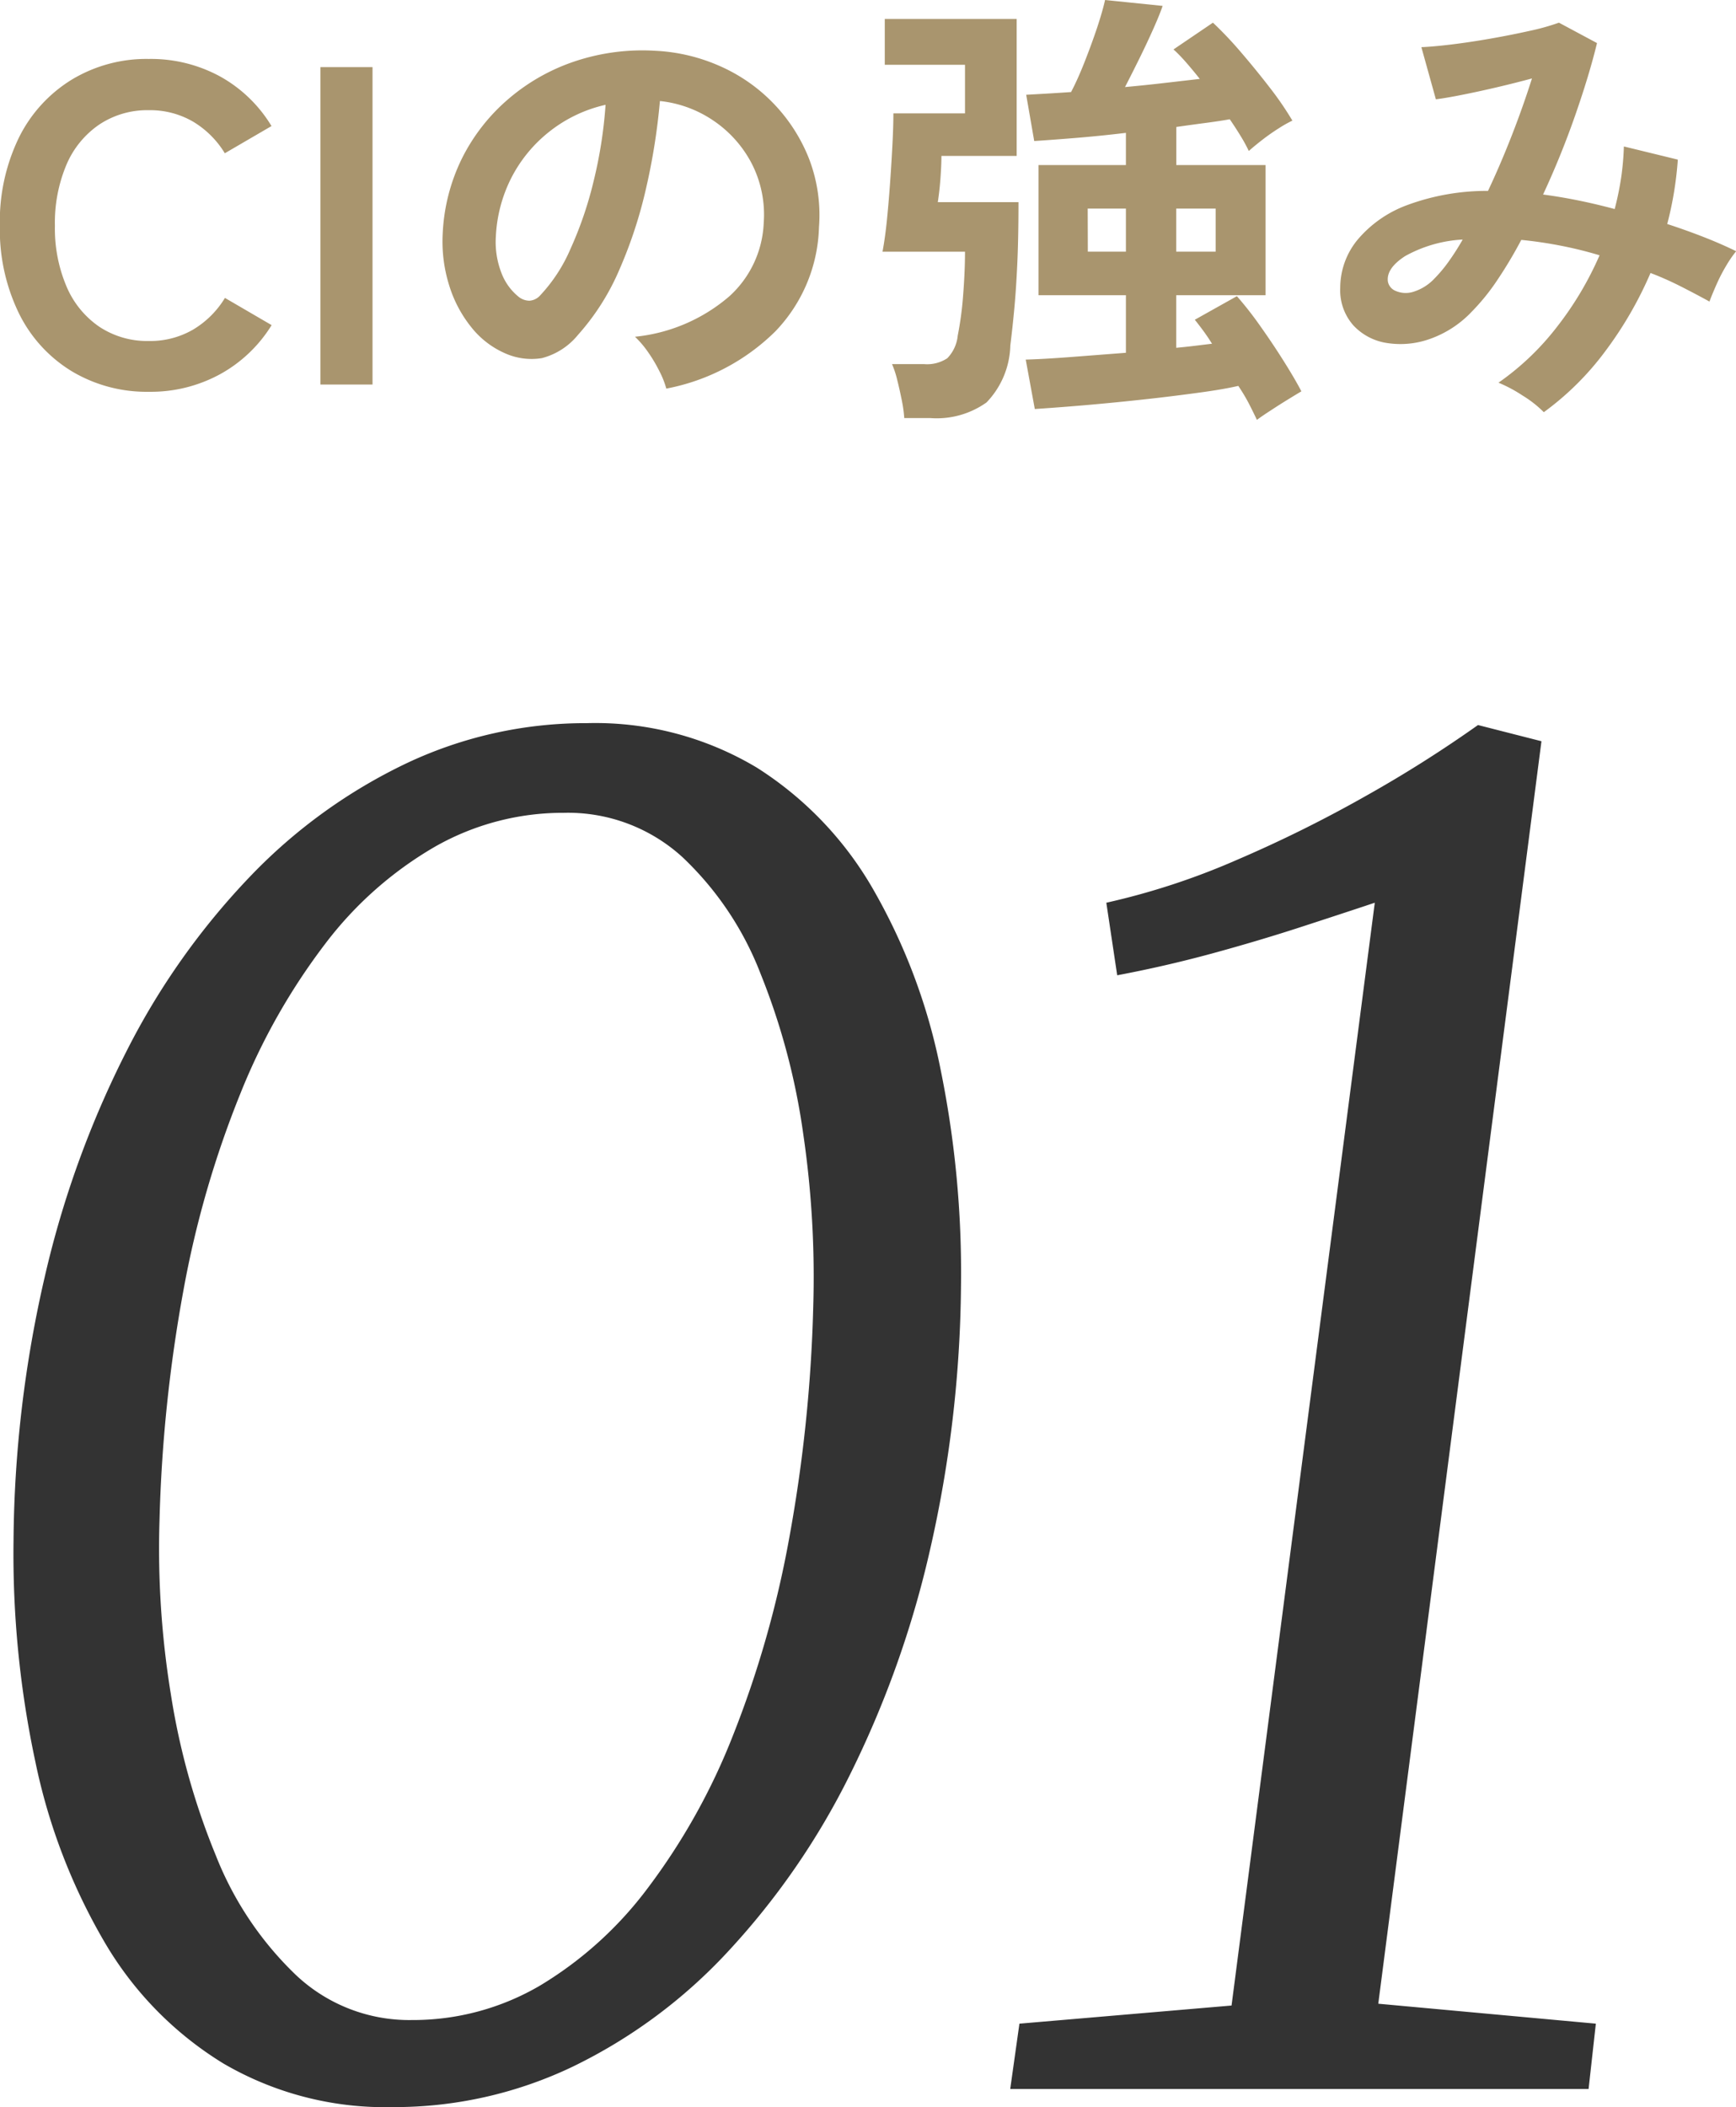
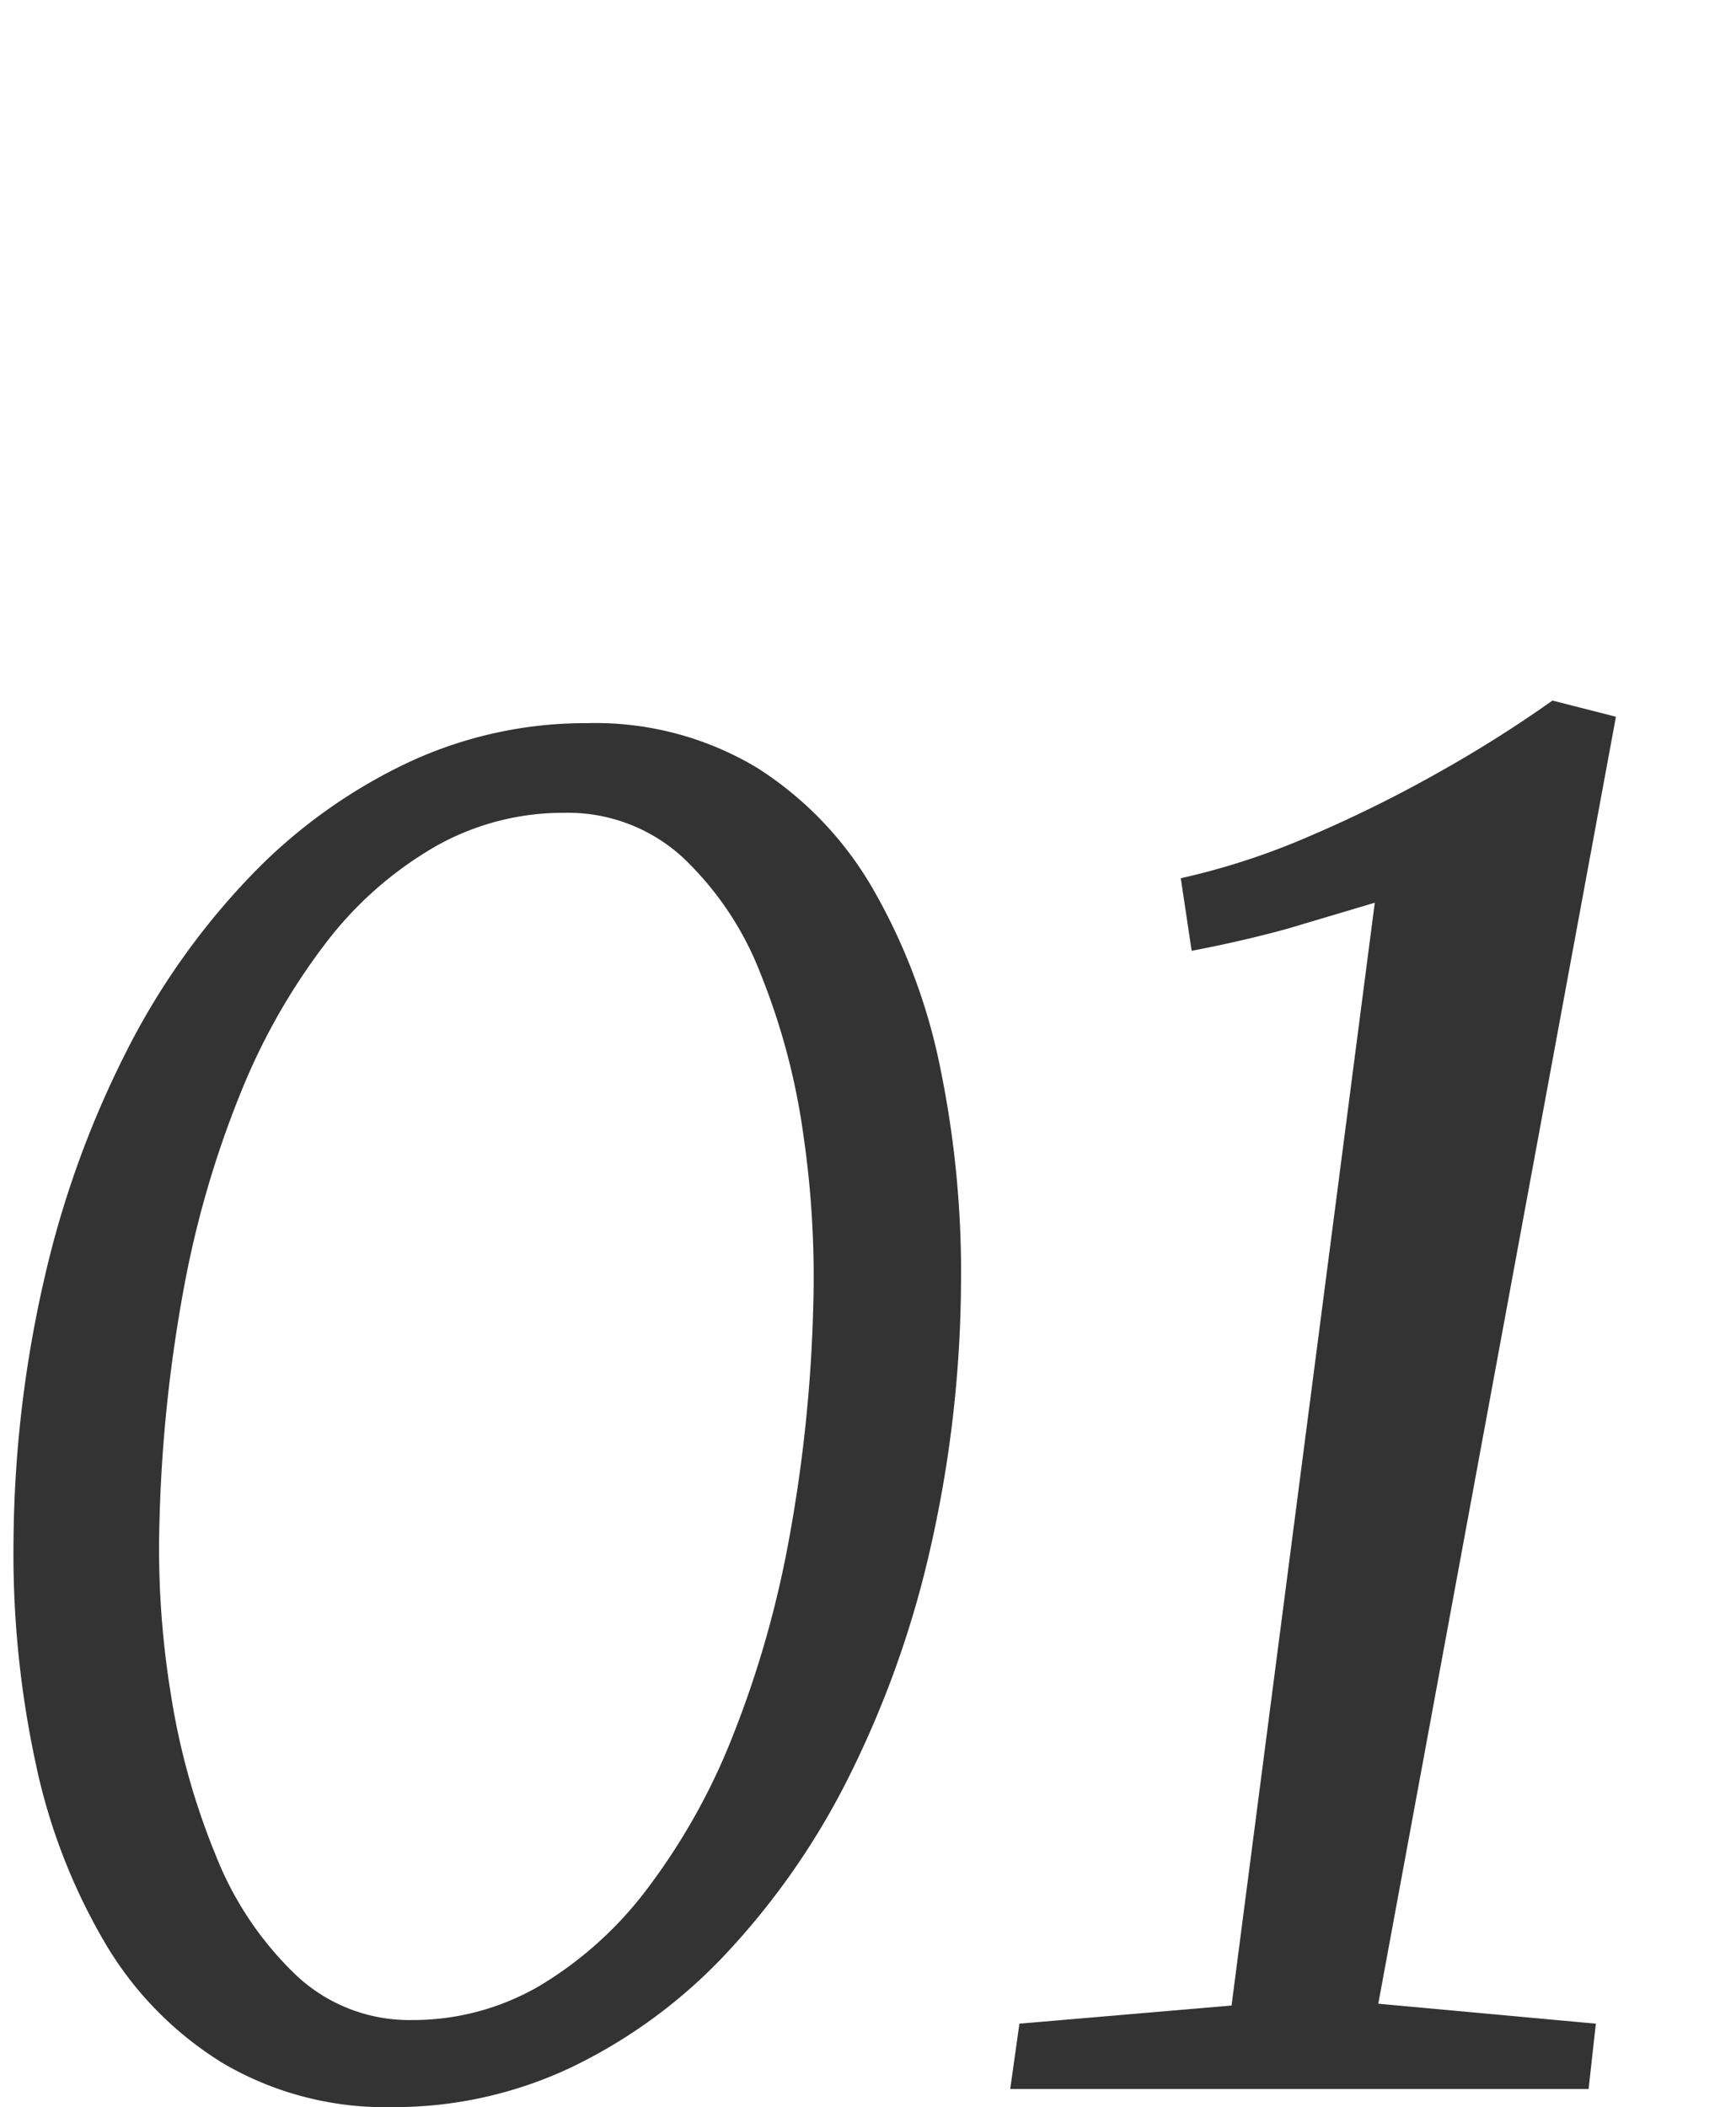
<svg xmlns="http://www.w3.org/2000/svg" width="53.62" height="65.055" viewBox="0 0 53.62 65.055">
  <g transform="translate(-680.882 -9849.128)">
-     <path d="M5.1.224a4.5,4.5,0,0,1-2.373-.63A4.321,4.321,0,0,1,1.092-2.191,5.9,5.9,0,0,1,.5-4.9a5.93,5.93,0,0,1,.588-2.723A4.369,4.369,0,0,1,2.723-9.415,4.461,4.461,0,0,1,5.1-10.052a4.467,4.467,0,0,1,2.212.546A4.274,4.274,0,0,1,8.89-7.98l-1.442.84a2.872,2.872,0,0,0-.987-.98A2.641,2.641,0,0,0,5.1-8.47a2.676,2.676,0,0,0-1.526.441A2.843,2.843,0,0,0,2.555-6.783,4.611,4.611,0,0,0,2.2-4.9a4.573,4.573,0,0,0,.357,1.869A2.843,2.843,0,0,0,3.57-1.785,2.676,2.676,0,0,0,5.1-1.344a2.641,2.641,0,0,0,1.365-.35,2.872,2.872,0,0,0,.987-.98l1.442.84A4.31,4.31,0,0,1,7.308-.322,4.467,4.467,0,0,1,5.1.224ZM10.4,0V-9.8h1.61V0ZM21.084.126a2.693,2.693,0,0,0-.21-.532,4.564,4.564,0,0,0-.357-.6,3.017,3.017,0,0,0-.4-.469,5.267,5.267,0,0,0,2.919-1.253,3.235,3.235,0,0,0,1.057-2.261,3.451,3.451,0,0,0-.378-1.848,3.612,3.612,0,0,0-1.183-1.316,3.607,3.607,0,0,0-1.645-.6,19.632,19.632,0,0,1-.42,2.66,13.93,13.93,0,0,1-.833,2.548,7.349,7.349,0,0,1-1.281,2.016,2.121,2.121,0,0,1-1.113.714A2,2,0,0,1,16.1-.966a2.724,2.724,0,0,1-1.036-.8,3.859,3.859,0,0,1-.686-1.295,4.52,4.52,0,0,1-.2-1.6,5.838,5.838,0,0,1,.6-2.331A5.858,5.858,0,0,1,16.212-8.82,6.129,6.129,0,0,1,18.27-9.982a6.589,6.589,0,0,1,2.478-.322,5.572,5.572,0,0,1,2,.476A5.221,5.221,0,0,1,24.4-8.673a5.211,5.211,0,0,1,1.092,1.7A4.846,4.846,0,0,1,25.8-4.858a4.828,4.828,0,0,1-1.344,3.213A6.521,6.521,0,0,1,21.084.126ZM16.534-2.7a.54.54,0,0,0,.322.112.484.484,0,0,0,.336-.168,4.941,4.941,0,0,0,.931-1.428,11.607,11.607,0,0,0,.714-2.086,13.876,13.876,0,0,0,.371-2.366,4.32,4.32,0,0,0-1.715.812A4.336,4.336,0,0,0,16.31-6.405a4.448,4.448,0,0,0-.49,1.827,2.637,2.637,0,0,0,.175,1.141A1.728,1.728,0,0,0,16.534-2.7ZM39.326,1.092Q39.242.91,39.1.63T38.752.042q-.434.1-1.071.189T36.316.406Q35.588.49,34.867.56T33.523.679Q32.9.728,32.466.756L32.186-.77q.532-.014,1.365-.077L35.28-.98V-2.758h-2.7V-6.776h2.7V-7.77q-.84.1-1.6.161t-1.232.091L32.2-8.946l.623-.035q.357-.021.763-.049.2-.378.413-.917t.392-1.071q.175-.532.245-.854l1.778.182q-.084.252-.28.693t-.434.924q-.238.483-.448.889.616-.056,1.218-.126l1.092-.126q-.2-.252-.406-.49t-.406-.42l1.218-.826a11.565,11.565,0,0,1,.875.924q.469.546.9,1.106a9.806,9.806,0,0,1,.679.994A3.794,3.794,0,0,0,40-7.91q-.266.168-.518.364t-.406.336a4.753,4.753,0,0,0-.252-.462q-.154-.252-.336-.518-.308.056-.735.112t-.917.126v1.176h2.758v4.018H36.834v1.624q.308-.028.588-.063l.518-.063q-.14-.224-.28-.413T37.408-2l1.3-.728a10.915,10.915,0,0,1,.728.931q.392.553.735,1.1T40.7.21q-.168.1-.427.259T39.753.8Q39.494.966,39.326,1.092ZM28.434,1.036a4.093,4.093,0,0,0-.077-.553q-.063-.315-.14-.623a2.861,2.861,0,0,0-.161-.49h.994a1.13,1.13,0,0,0,.714-.182,1.167,1.167,0,0,0,.322-.7,10.368,10.368,0,0,0,.168-1.267Q30.31-3.5,30.31-4.1H27.762q.084-.448.14-1.015T28-6.286q.042-.6.07-1.148t.028-.938H30.31v-1.5H27.832v-1.414h4.074v4.228H29.582q0,.266-.028.665t-.084.763h2.492q0,1.078-.035,1.862t-.091,1.393q-.056.609-.126,1.169A2.628,2.628,0,0,1,30.975.553a2.653,2.653,0,0,1-1.729.483Zm8.4-5.138h1.218v-1.33H36.834Zm-2.73,0H35.28v-1.33H34.1ZM48.188.854a3.472,3.472,0,0,0-.651-.511,4.45,4.45,0,0,0-.749-.4,8.2,8.2,0,0,0,1.8-1.715A10.186,10.186,0,0,0,49.91-3.99a12.207,12.207,0,0,0-1.218-.3q-.616-.119-1.2-.175a13.469,13.469,0,0,1-.749,1.253,6.584,6.584,0,0,1-.777.959,3.282,3.282,0,0,1-1.281.84,2.7,2.7,0,0,1-1.33.133,1.779,1.779,0,0,1-1.043-.539A1.632,1.632,0,0,1,41.9-2.982a2.335,2.335,0,0,1,.532-1.484,3.643,3.643,0,0,1,1.547-1.078,7.077,7.077,0,0,1,2.485-.434q.378-.8.728-1.694t.63-1.778q-.518.14-1.085.273t-1.064.231q-.5.1-.819.14l-.448-1.61q.364-.014.938-.084t1.211-.182q.637-.112,1.2-.238a6.986,6.986,0,0,0,.9-.252l1.176.63q-.238.98-.672,2.226a26.387,26.387,0,0,1-.994,2.45q.532.07,1.085.182t1.127.266a9.21,9.21,0,0,0,.2-.973,8.4,8.4,0,0,0,.084-.959l1.666.406A10.8,10.8,0,0,1,52-4.956q.56.182,1.1.392t1.029.448a3.629,3.629,0,0,0-.308.448,5.261,5.261,0,0,0-.3.581q-.133.3-.217.525-.434-.238-.889-.469a9.737,9.737,0,0,0-.931-.413,11.753,11.753,0,0,1-1.386,2.4A8.837,8.837,0,0,1,48.188.854ZM43.372-3.178a.389.389,0,0,0,.238.287.779.779,0,0,0,.525.035,1.507,1.507,0,0,0,.679-.42,4.267,4.267,0,0,0,.42-.5,7.619,7.619,0,0,0,.448-.7,4.1,4.1,0,0,0-1.778.511Q43.316-3.584,43.372-3.178Z" transform="translate(680.378 9861)" fill="#a9956e" />
-     <path d="M15.008.56A9.907,9.907,0,0,1,9.786-.784,10.748,10.748,0,0,1,6.118-4.522a18.389,18.389,0,0,1-2.142-5.572A30.7,30.7,0,0,1,3.3-16.94,37.249,37.249,0,0,1,4.27-25.1,30.365,30.365,0,0,1,6.8-32.06a22.415,22.415,0,0,1,3.822-5.39,16.514,16.514,0,0,1,4.83-3.486A12.923,12.923,0,0,1,21-42.168,9.714,9.714,0,0,1,26.25-40.8a10.813,10.813,0,0,1,3.612,3.78,18.285,18.285,0,0,1,2.072,5.544,31.341,31.341,0,0,1,.63,6.692,37.8,37.8,0,0,1-.952,8.12A31,31,0,0,1,29.12-9.674a22.987,22.987,0,0,1-3.766,5.446A16.1,16.1,0,0,1,20.566-.686,12.772,12.772,0,0,1,15.008.56ZM15.6-2.128a7.761,7.761,0,0,0,3.962-1.064A11.64,11.64,0,0,0,22.9-6.216a19.818,19.818,0,0,0,2.618-4.69,31.884,31.884,0,0,0,1.736-6.076A45.984,45.984,0,0,0,28-24.136a30.354,30.354,0,0,0-.308-5.348,20.961,20.961,0,0,0-1.316-4.942,9.791,9.791,0,0,0-2.422-3.612A5.244,5.244,0,0,0,20.3-39.4a7.993,7.993,0,0,0-3.99,1.05,11.454,11.454,0,0,0-3.374,2.982A19.661,19.661,0,0,0,10.3-30.716a30.917,30.917,0,0,0-1.75,6.048,45.68,45.68,0,0,0-.742,7.14,27.949,27.949,0,0,0,.35,5.334A21.941,21.941,0,0,0,9.548-7.21a10.363,10.363,0,0,0,2.464,3.682A5.1,5.1,0,0,0,15.6-2.128Zm18.769.112,6.552-.56,4.424-34.048q-1.008.336-2.3.756t-2.73.812q-1.442.392-2.926.672l-.336-2.24a22.125,22.125,0,0,0,4.018-1.316,40.5,40.5,0,0,0,4.032-2,38.87,38.87,0,0,0,3.43-2.17l1.96.5L45.453-2.632l6.72.616L51.949,0H34.085Z" transform="translate(678 9913.623)" fill="#333" />
+     <path d="M15.008.56A9.907,9.907,0,0,1,9.786-.784,10.748,10.748,0,0,1,6.118-4.522a18.389,18.389,0,0,1-2.142-5.572A30.7,30.7,0,0,1,3.3-16.94,37.249,37.249,0,0,1,4.27-25.1,30.365,30.365,0,0,1,6.8-32.06a22.415,22.415,0,0,1,3.822-5.39,16.514,16.514,0,0,1,4.83-3.486A12.923,12.923,0,0,1,21-42.168,9.714,9.714,0,0,1,26.25-40.8a10.813,10.813,0,0,1,3.612,3.78,18.285,18.285,0,0,1,2.072,5.544,31.341,31.341,0,0,1,.63,6.692,37.8,37.8,0,0,1-.952,8.12A31,31,0,0,1,29.12-9.674a22.987,22.987,0,0,1-3.766,5.446A16.1,16.1,0,0,1,20.566-.686,12.772,12.772,0,0,1,15.008.56ZM15.6-2.128a7.761,7.761,0,0,0,3.962-1.064A11.64,11.64,0,0,0,22.9-6.216a19.818,19.818,0,0,0,2.618-4.69,31.884,31.884,0,0,0,1.736-6.076A45.984,45.984,0,0,0,28-24.136a30.354,30.354,0,0,0-.308-5.348,20.961,20.961,0,0,0-1.316-4.942,9.791,9.791,0,0,0-2.422-3.612A5.244,5.244,0,0,0,20.3-39.4a7.993,7.993,0,0,0-3.99,1.05,11.454,11.454,0,0,0-3.374,2.982A19.661,19.661,0,0,0,10.3-30.716a30.917,30.917,0,0,0-1.75,6.048,45.68,45.68,0,0,0-.742,7.14,27.949,27.949,0,0,0,.35,5.334A21.941,21.941,0,0,0,9.548-7.21a10.363,10.363,0,0,0,2.464,3.682A5.1,5.1,0,0,0,15.6-2.128Zm18.769.112,6.552-.56,4.424-34.048t-2.73.812q-1.442.392-2.926.672l-.336-2.24a22.125,22.125,0,0,0,4.018-1.316,40.5,40.5,0,0,0,4.032-2,38.87,38.87,0,0,0,3.43-2.17l1.96.5L45.453-2.632l6.72.616L51.949,0H34.085Z" transform="translate(678 9913.623)" fill="#333" />
  </g>
</svg>